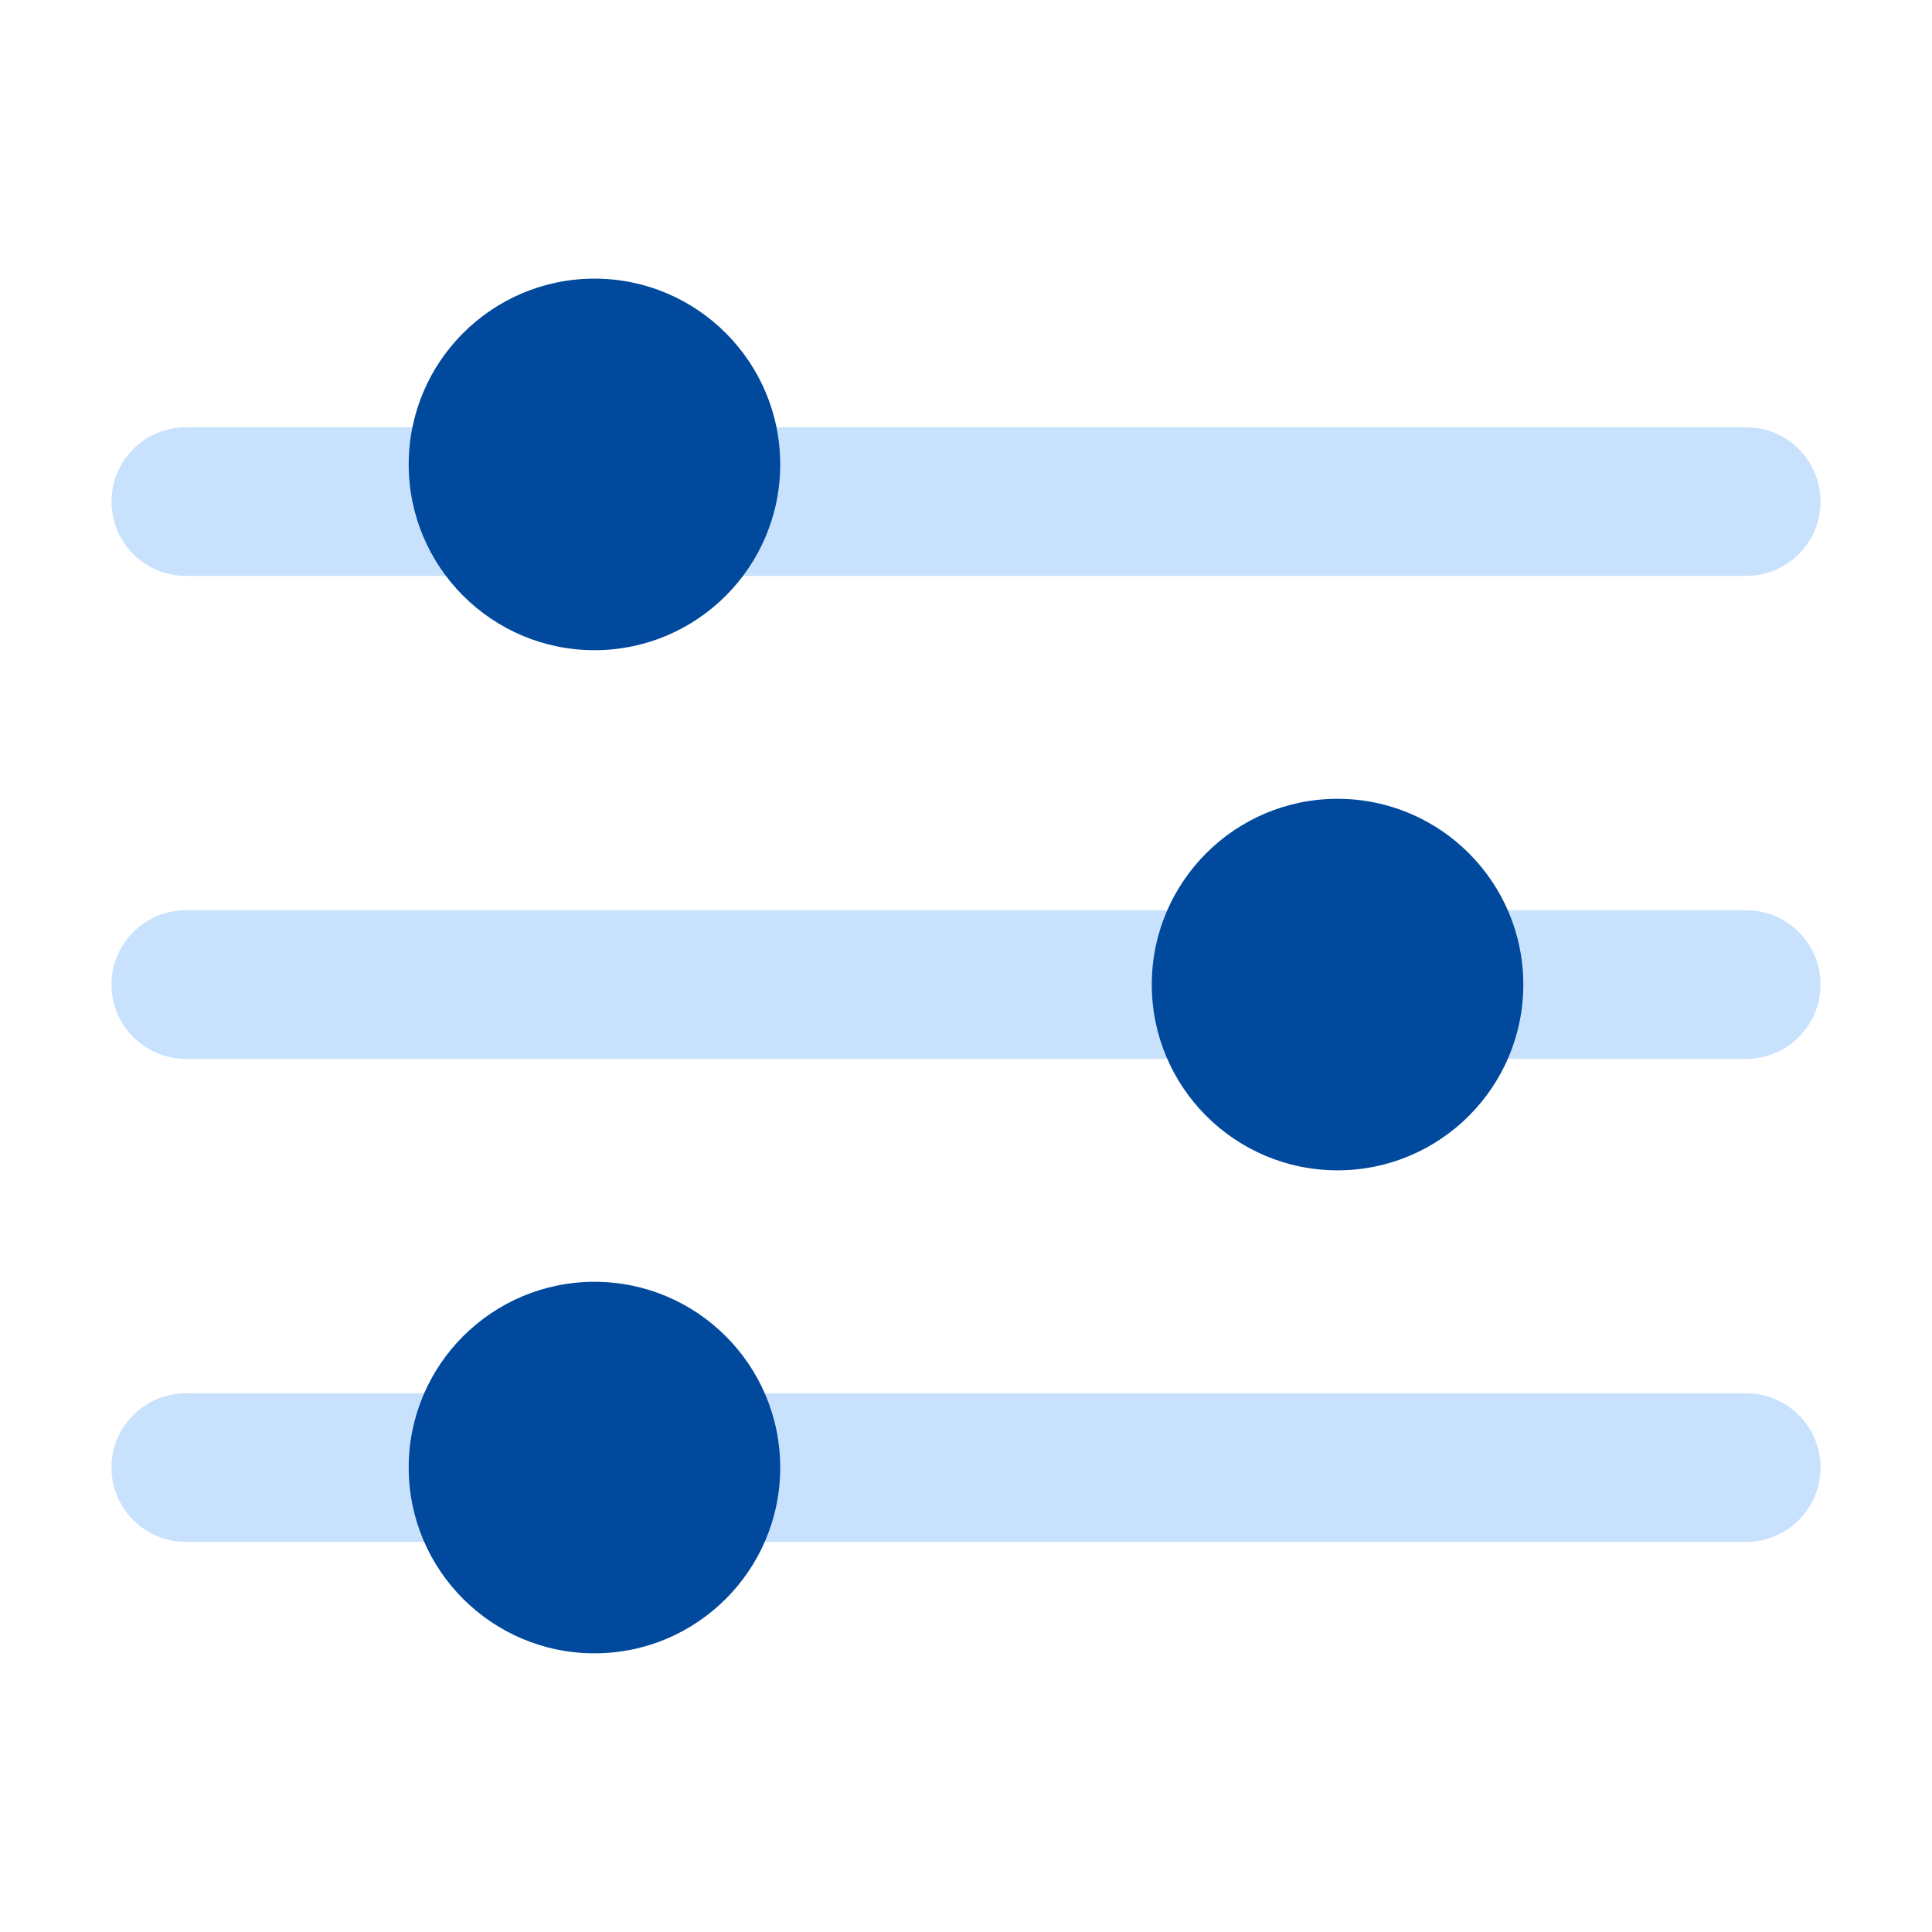
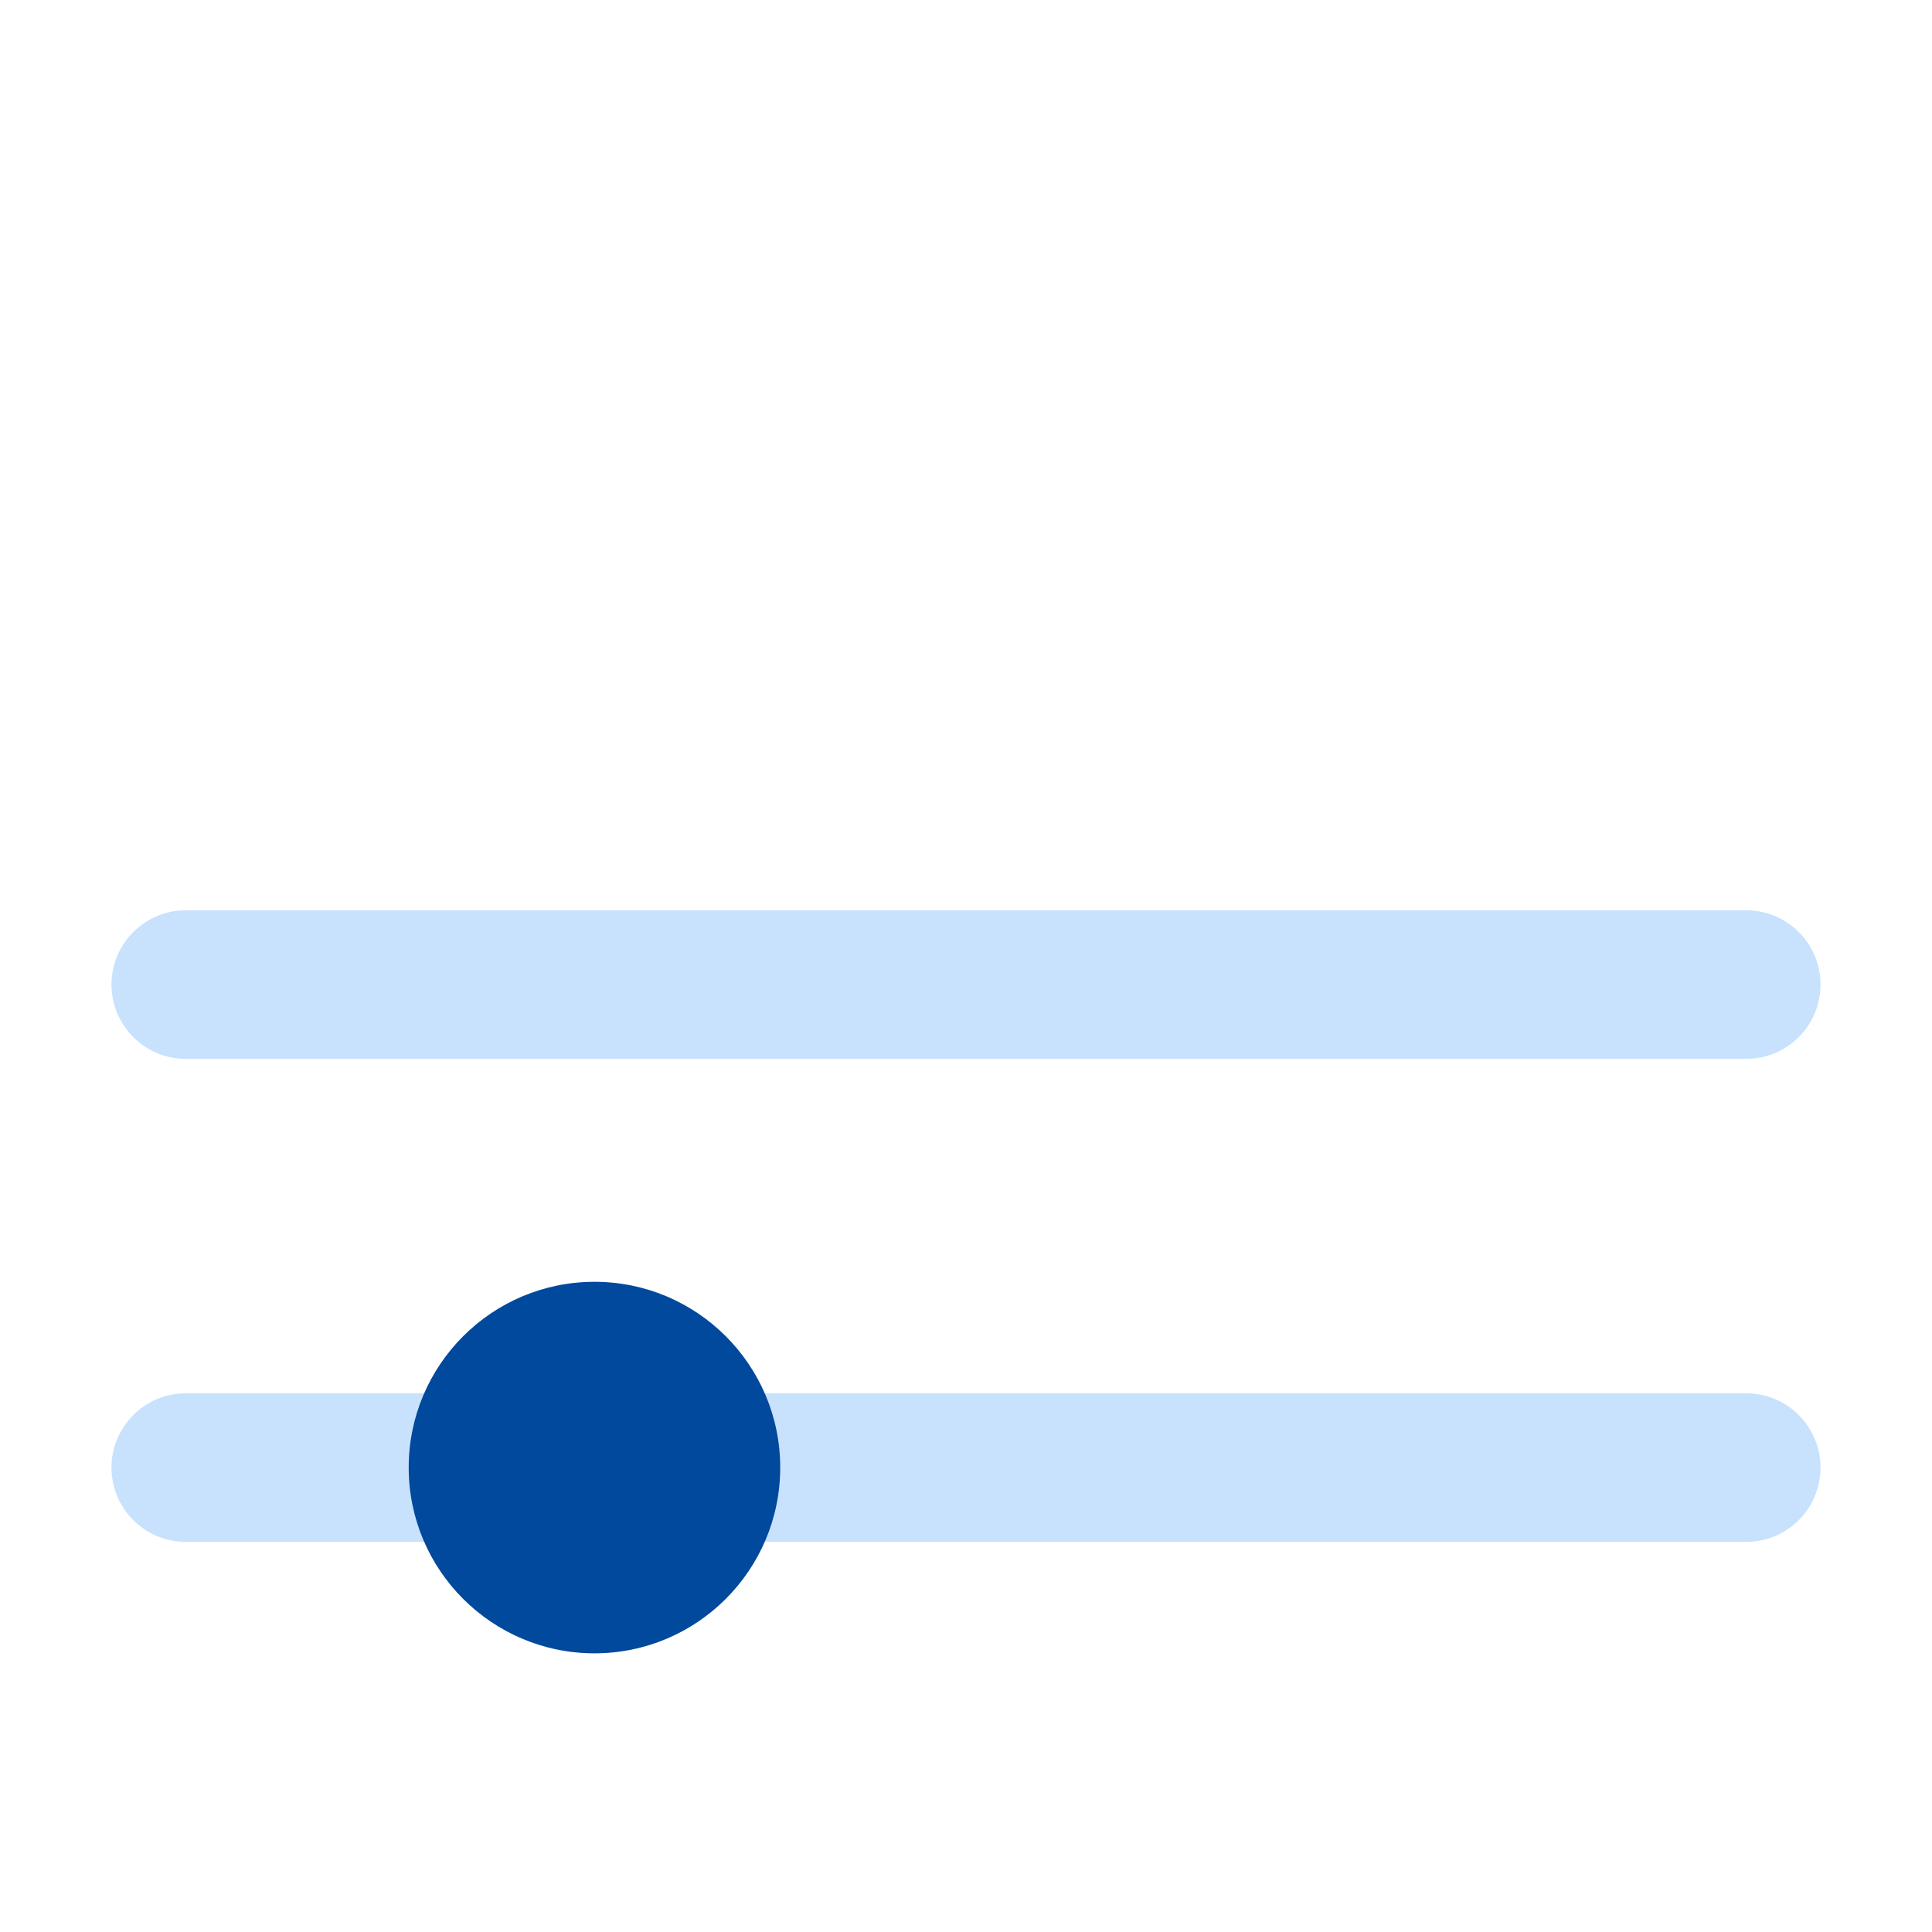
<svg xmlns="http://www.w3.org/2000/svg" width="50" height="50" viewBox="0 0 50 50" fill="none">
-   <path d="M47.115 12.981C47.115 14.042 46.254 14.904 45.193 14.904H4.808C3.747 14.904 2.885 14.042 2.885 12.981C2.885 11.919 3.747 11.058 4.808 11.058H45.193C46.254 11.058 47.115 11.919 47.115 12.981Z" fill="#C8E2FE" />
  <path d="M47.115 25.481C47.115 26.542 46.254 27.404 45.193 27.404H4.808C3.747 27.404 2.885 26.542 2.885 25.481C2.885 24.419 3.747 23.558 4.808 23.558H45.193C46.254 23.558 47.115 24.419 47.115 25.481Z" fill="#C8E2FE" />
  <path d="M47.115 37.981C47.115 39.042 46.254 39.904 45.193 39.904H4.808C3.747 39.904 2.885 39.042 2.885 37.981C2.885 36.919 3.747 36.058 4.808 36.058H45.193C46.254 36.058 47.115 36.919 47.115 37.981Z" fill="#C8E2FE" />
-   <path d="M15.385 7.211C18.038 7.211 20.192 9.366 20.192 12.019C20.192 14.672 18.038 16.827 15.385 16.827C12.732 16.827 10.577 14.672 10.577 12.019C10.577 9.366 12.732 7.211 15.385 7.211Z" fill="#00499D" />
-   <path d="M34.615 20.673C37.269 20.673 39.423 22.827 39.423 25.48C39.423 28.134 37.269 30.288 34.615 30.288C31.962 30.288 29.808 28.134 29.808 25.48C29.808 22.827 31.962 20.673 34.615 20.673Z" fill="#00499D" />
  <path d="M15.385 33.173C18.038 33.173 20.192 35.327 20.192 37.98C20.192 40.634 18.038 42.788 15.385 42.788C12.732 42.788 10.577 40.634 10.577 37.98C10.577 35.327 12.732 33.173 15.385 33.173Z" fill="#00499D" />
</svg>